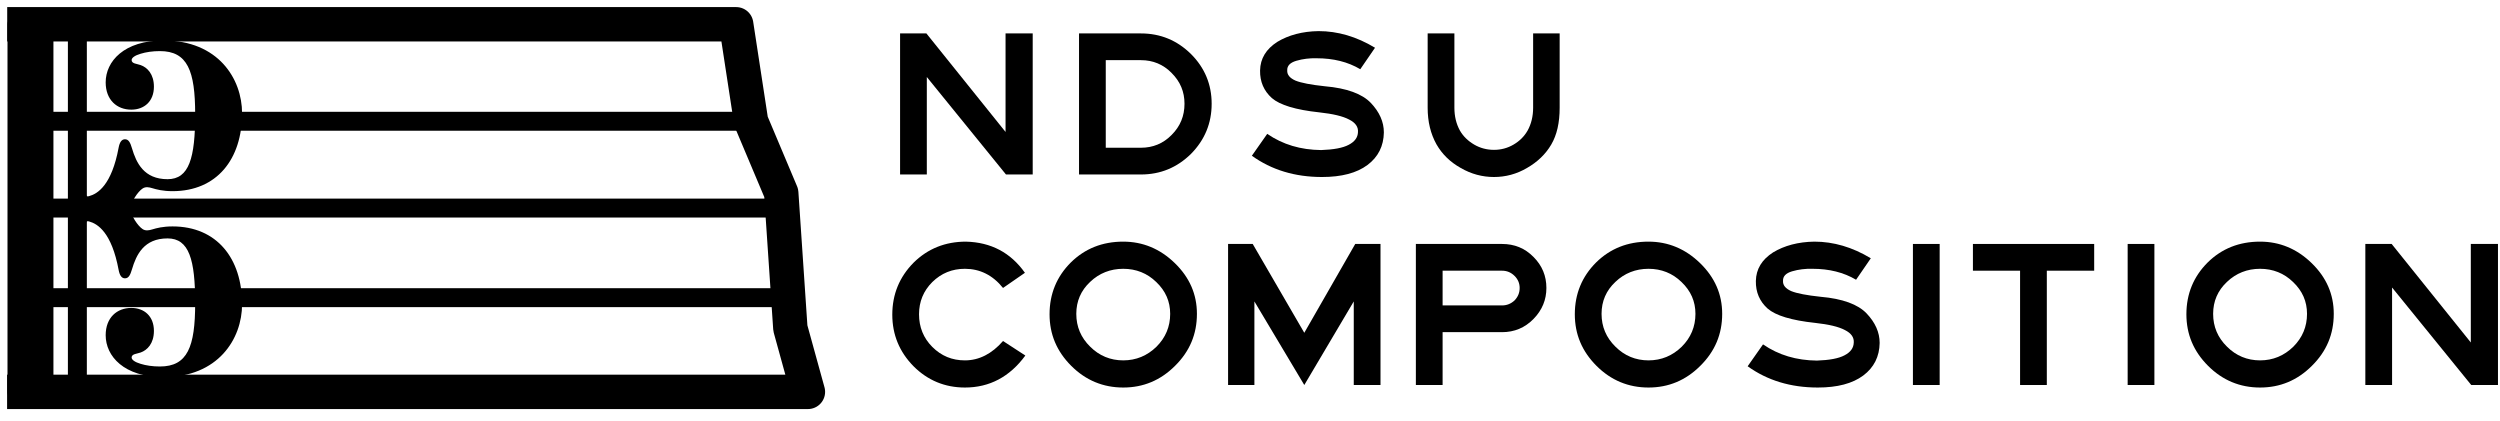
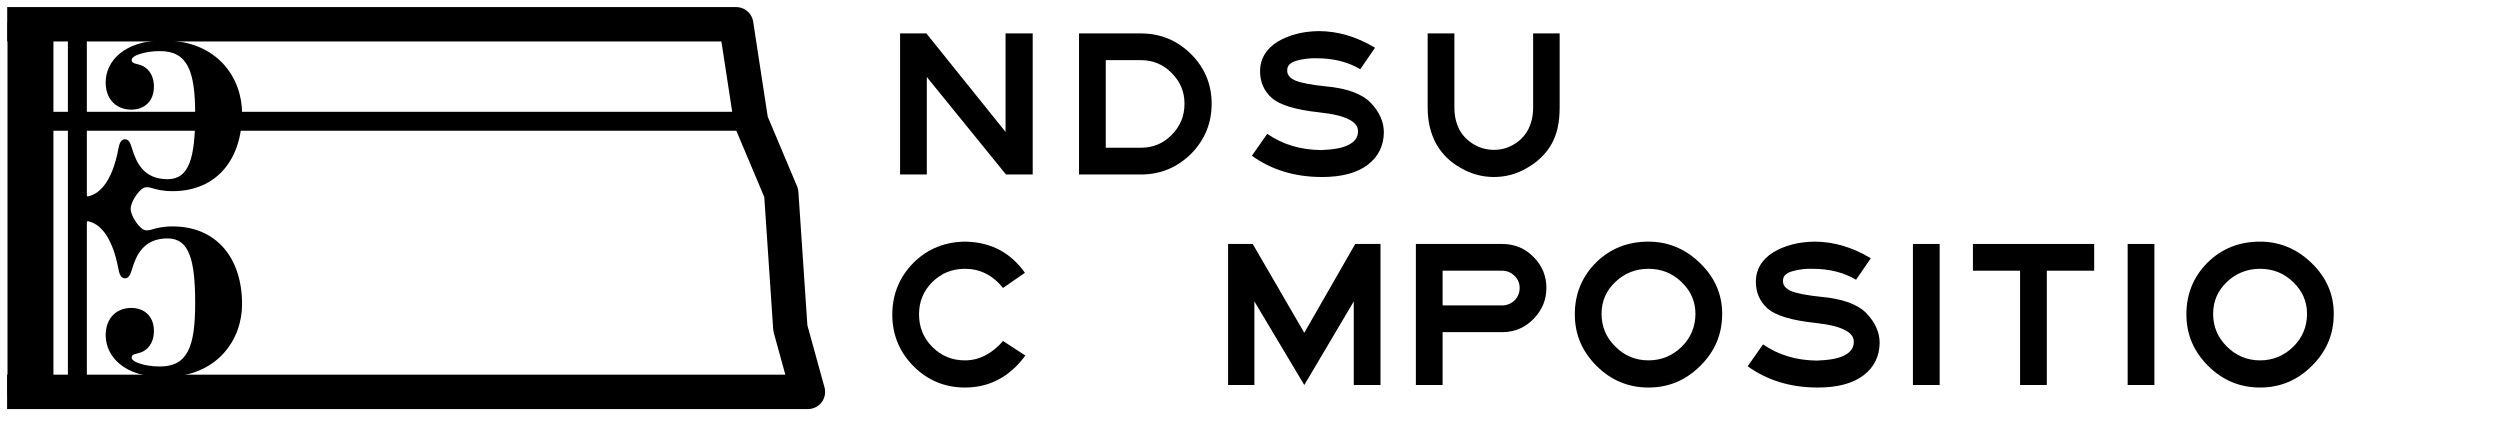
<svg xmlns="http://www.w3.org/2000/svg" xmlns:ns1="http://www.serif.com/" width="100%" height="100%" viewBox="0 0 285 48" version="1.1" xml:space="preserve" style="fill-rule:evenodd;clip-rule:evenodd;stroke-linecap:square;stroke-linejoin:round;stroke-miterlimit:1.5;">
  <g transform="matrix(0.24,0,0,0.24,28.377,-320.703)">
    <g transform="matrix(100,0,0,100,300,1419.14)">
      <path d="M0.723,-0l-0.127,-0l-0.376,-0.463l0,0.463l-0.127,-0l0,-0.67l0.125,0l0.376,0.468l0,-0.468l0.129,0l0,0.67Z" style="fill-rule:nonzero;" />
    </g>
    <g transform="matrix(100,0,0,100,386.5,1419.14)">
      <path d="M0.708,-0.336c-0,0.093 -0.033,0.172 -0.098,0.238c-0.066,0.065 -0.145,0.098 -0.238,0.098l-0.294,-0l-0,-0.67l0.294,0c0.093,0 0.172,0.033 0.238,0.098c0.065,0.065 0.098,0.144 0.098,0.236Zm-0.129,0c0,-0.057 -0.02,-0.105 -0.061,-0.146c-0.04,-0.041 -0.089,-0.061 -0.146,-0.061l-0.167,0l0,0.416l0.167,0c0.057,0 0.106,-0.02 0.146,-0.061c0.041,-0.041 0.061,-0.09 0.061,-0.148Z" style="fill-rule:nonzero;" />
    </g>
    <g transform="matrix(100,0,0,100,470,1419.14)">
      <path d="M0.691,-0.2c-0.001,0.065 -0.027,0.117 -0.078,0.155c-0.051,0.038 -0.123,0.057 -0.216,0.057c-0.129,0 -0.24,-0.034 -0.333,-0.101l0.073,-0.104c0.074,0.051 0.159,0.076 0.256,0.077c0.059,-0.002 0.103,-0.01 0.131,-0.025c0.029,-0.015 0.043,-0.035 0.044,-0.06c0.002,-0.025 -0.012,-0.045 -0.042,-0.06c-0.03,-0.016 -0.077,-0.027 -0.141,-0.034c-0.113,-0.012 -0.188,-0.035 -0.226,-0.068c-0.038,-0.034 -0.057,-0.078 -0.056,-0.131c0.001,-0.057 0.029,-0.102 0.082,-0.136c0.053,-0.032 0.119,-0.05 0.196,-0.051c0.091,0 0.18,0.026 0.268,0.079l-0.07,0.102c-0.059,-0.035 -0.128,-0.052 -0.207,-0.052c-0.034,-0.001 -0.066,0.003 -0.097,0.012c-0.03,0.009 -0.044,0.024 -0.043,0.046c-0.001,0.02 0.012,0.036 0.039,0.048c0.027,0.011 0.074,0.02 0.14,0.027c0.104,0.009 0.177,0.036 0.218,0.079c0.041,0.043 0.062,0.09 0.062,0.14Z" style="fill-rule:nonzero;" />
    </g>
    <g transform="matrix(100,0,0,100,550.5,1419.14)">
      <path d="M0.721,-0.317c0,0.071 -0.013,0.129 -0.04,0.175c-0.027,0.046 -0.066,0.083 -0.115,0.111c-0.049,0.029 -0.102,0.043 -0.157,0.043c-0.055,-0 -0.108,-0.014 -0.158,-0.043c-0.05,-0.028 -0.088,-0.065 -0.115,-0.112c-0.028,-0.05 -0.042,-0.108 -0.042,-0.174l0,-0.353l0.127,-0l0,0.353c0,0.041 0.009,0.077 0.026,0.108c0.016,0.028 0.039,0.05 0.068,0.067c0.029,0.017 0.061,0.025 0.094,0.025c0.033,-0 0.064,-0.008 0.093,-0.025c0.029,-0.017 0.051,-0.039 0.067,-0.067c0.017,-0.031 0.026,-0.067 0.026,-0.108l0,-0.353l0.126,-0l0,0.353Z" style="fill-rule:nonzero;" />
    </g>
    <g transform="matrix(100,0,0,100,300,1519.14)">
      <path d="M0.688,-0.14c-0.074,0.101 -0.17,0.152 -0.287,0.152c-0.095,0 -0.177,-0.034 -0.244,-0.101c-0.067,-0.068 -0.101,-0.15 -0.101,-0.245c-0,-0.097 0.034,-0.179 0.101,-0.247c0.068,-0.067 0.151,-0.1 0.249,-0.1c0.119,0.003 0.212,0.052 0.28,0.148l-0.104,0.072c-0.049,-0.061 -0.11,-0.091 -0.181,-0.091c-0.061,-0 -0.112,0.021 -0.155,0.063c-0.042,0.042 -0.063,0.093 -0.063,0.153c-0,0.061 0.021,0.113 0.063,0.155c0.043,0.043 0.094,0.064 0.155,0.064c0.067,-0 0.128,-0.031 0.181,-0.092l0.106,0.069Z" style="fill-rule:nonzero;" />
    </g>
    <g transform="matrix(100,0,0,100,374.5,1519.14)">
-       <path d="M0.758,-0.338c0,0.096 -0.034,0.178 -0.104,0.247c-0.069,0.069 -0.151,0.103 -0.246,0.103c-0.095,0 -0.178,-0.034 -0.247,-0.103c-0.069,-0.069 -0.103,-0.15 -0.103,-0.245c-0,-0.097 0.034,-0.179 0.101,-0.246c0.067,-0.066 0.15,-0.099 0.249,-0.099c0.093,0 0.175,0.034 0.245,0.102c0.07,0.068 0.105,0.148 0.105,0.241Zm-0.127,0c0,-0.059 -0.022,-0.109 -0.066,-0.151c-0.043,-0.042 -0.096,-0.063 -0.157,-0.063c-0.061,0 -0.114,0.021 -0.157,0.062c-0.044,0.041 -0.066,0.092 -0.066,0.152c0,0.061 0.022,0.113 0.066,0.156c0.043,0.043 0.096,0.065 0.157,0.065c0.061,0 0.114,-0.022 0.158,-0.065c0.043,-0.043 0.065,-0.095 0.065,-0.156Z" style="fill-rule:nonzero;" />
-     </g>
+       </g>
    <g transform="matrix(100,0,0,100,456,1519.14)">
      <path d="M0.815,-0l-0.127,-0l0,-0.397l-0.235,0.397l-0.237,-0.397l-0,0.397l-0.125,-0l-0,-0.67l0.117,0l0.245,0.422l0.242,-0.422l0.12,0l0,0.67Z" style="fill-rule:nonzero;" />
    </g>
    <g transform="matrix(100,0,0,100,546.5,1519.14)">
      <path d="M0.487,-0.251l-0.282,0l0,0.251l-0.127,-0l0,-0.67l0.409,0c0.059,0 0.109,0.02 0.15,0.062c0.041,0.041 0.061,0.09 0.061,0.147c0,0.056 -0.02,0.105 -0.061,0.147c-0.041,0.042 -0.091,0.063 -0.15,0.063Zm0.084,-0.21c0,-0.022 -0.008,-0.041 -0.024,-0.057c-0.017,-0.017 -0.037,-0.025 -0.06,-0.025l-0.282,0l0,0.165l0.282,0c0.023,0 0.043,-0.008 0.06,-0.024c0.016,-0.017 0.024,-0.036 0.024,-0.059Z" style="fill-rule:nonzero;" />
    </g>
    <g transform="matrix(100,0,0,100,624,1519.14)">
      <path d="M0.758,-0.338c0,0.096 -0.034,0.178 -0.104,0.247c-0.069,0.069 -0.151,0.103 -0.246,0.103c-0.095,0 -0.178,-0.034 -0.247,-0.103c-0.069,-0.069 -0.103,-0.15 -0.103,-0.245c-0,-0.097 0.034,-0.179 0.101,-0.246c0.067,-0.066 0.15,-0.099 0.249,-0.099c0.093,0 0.175,0.034 0.245,0.102c0.07,0.068 0.105,0.148 0.105,0.241Zm-0.127,0c0,-0.059 -0.022,-0.109 -0.066,-0.151c-0.043,-0.042 -0.096,-0.063 -0.157,-0.063c-0.061,0 -0.114,0.021 -0.157,0.062c-0.044,0.041 -0.066,0.092 -0.066,0.152c0,0.061 0.022,0.113 0.066,0.156c0.043,0.043 0.096,0.065 0.157,0.065c0.061,0 0.114,-0.022 0.158,-0.065c0.043,-0.043 0.065,-0.095 0.065,-0.156Z" style="fill-rule:nonzero;" />
    </g>
    <g transform="matrix(100,0,0,100,705.5,1519.14)">
      <path d="M0.691,-0.2c-0.001,0.065 -0.027,0.117 -0.078,0.155c-0.051,0.038 -0.123,0.057 -0.216,0.057c-0.129,0 -0.24,-0.034 -0.333,-0.101l0.073,-0.104c0.074,0.051 0.159,0.076 0.256,0.077c0.059,-0.002 0.103,-0.01 0.131,-0.025c0.029,-0.015 0.043,-0.035 0.044,-0.06c0.002,-0.025 -0.012,-0.045 -0.042,-0.06c-0.03,-0.016 -0.077,-0.027 -0.141,-0.034c-0.113,-0.012 -0.188,-0.035 -0.226,-0.068c-0.038,-0.034 -0.057,-0.078 -0.056,-0.131c0.001,-0.057 0.029,-0.102 0.082,-0.136c0.053,-0.032 0.119,-0.05 0.196,-0.051c0.091,0 0.18,0.026 0.268,0.079l-0.07,0.102c-0.059,-0.035 -0.128,-0.052 -0.207,-0.052c-0.034,-0.001 -0.066,0.003 -0.097,0.012c-0.03,0.009 -0.044,0.024 -0.043,0.046c-0.001,0.02 0.012,0.036 0.039,0.048c0.027,0.011 0.074,0.02 0.14,0.027c0.104,0.009 0.177,0.036 0.218,0.079c0.041,0.043 0.062,0.09 0.062,0.14Z" style="fill-rule:nonzero;" />
    </g>
    <g transform="matrix(100,0,0,100,781,1519.14)">
      <rect x="0.094" y="-0.67" width="0.127" height="0.67" style="fill-rule:nonzero;" />
    </g>
    <g transform="matrix(100,0,0,100,812.5,1519.14)">
      <path d="M0.64,-0.543l-0.225,0l0,0.543l-0.127,-0l0,-0.543l-0.224,0l-0,-0.127l0.576,0l-0,0.127Z" style="fill-rule:nonzero;" />
    </g>
    <g transform="matrix(100,0,0,100,883,1519.14)">
      <rect x="0.094" y="-0.67" width="0.127" height="0.67" style="fill-rule:nonzero;" />
    </g>
    <g transform="matrix(100,0,0,100,914.5,1519.14)">
      <path d="M0.758,-0.338c0,0.096 -0.034,0.178 -0.104,0.247c-0.069,0.069 -0.151,0.103 -0.246,0.103c-0.095,0 -0.178,-0.034 -0.247,-0.103c-0.069,-0.069 -0.103,-0.15 -0.103,-0.245c-0,-0.097 0.034,-0.179 0.101,-0.246c0.067,-0.066 0.15,-0.099 0.249,-0.099c0.093,0 0.175,0.034 0.245,0.102c0.07,0.068 0.105,0.148 0.105,0.241Zm-0.127,0c0,-0.059 -0.022,-0.109 -0.066,-0.151c-0.043,-0.042 -0.096,-0.063 -0.157,-0.063c-0.061,0 -0.114,0.021 -0.157,0.062c-0.044,0.041 -0.066,0.092 -0.066,0.152c0,0.061 0.022,0.113 0.066,0.156c0.043,0.043 0.096,0.065 0.157,0.065c0.061,0 0.114,-0.022 0.158,-0.065c0.043,-0.043 0.065,-0.095 0.065,-0.156Z" style="fill-rule:nonzero;" />
    </g>
    <g transform="matrix(100,0,0,100,996,1519.14)">
-       <path d="M0.723,-0l-0.127,-0l-0.376,-0.463l0,0.463l-0.127,-0l0,-0.67l0.125,0l0.376,0.468l0,-0.468l0.129,0l0,0.67Z" style="fill-rule:nonzero;" />
-     </g>
+       </g>
  </g>
  <clipPath id="_clip1">
    <rect id="NDSU-Comp-Logomark.svg" ns1:id="NDSU Comp Logomark.svg" x="0" y="0" width="94.94" height="47.47" />
  </clipPath>
  <g clip-path="url(#_clip1)">
    <g>
      <path d="M18.647,4.611c-4.514,0 -6.6,2.39 -6.6,4.779c0,2.01 1.29,3.11 2.921,3.11c1.479,-0 2.579,-0.948 2.579,-2.617c-0,-1.441 -0.759,-2.2 -1.517,-2.465c-0.418,-0.152 -1.024,-0.152 -1.024,-0.569c-0,-0.266 0.379,-0.531 1.024,-0.721c0.606,-0.189 1.365,-0.303 2.199,-0.303c3.148,-0 4.021,2.238 4.021,7.206c-0,4.968 -0.683,7.396 -3.148,7.396c-2.693,-0 -3.565,-1.859 -4.058,-3.528c-0.19,-0.644 -0.38,-1.024 -0.797,-1.024c-0.379,0 -0.607,0.342 -0.721,0.949c-0.796,4.285 -2.389,5.271 -3.375,5.537c-0.152,0.038 -0.341,0.076 -0.341,-0.228l-0,-16.612c-0,-0.531 -0.266,-0.796 -0.797,-0.796l-0.038,-0c-0.531,-0 -0.796,0.265 -0.796,0.796l-0,36.562c-0,0.531 0.265,0.796 0.796,0.796l0.038,0c0.531,0 0.797,-0.265 0.797,-0.796l-0,-16.612c-0,-0.303 0.189,-0.266 0.341,-0.228c0.986,0.266 2.579,1.252 3.375,5.538c0.114,0.607 0.342,0.948 0.721,0.948c0.417,-0 0.607,-0.379 0.797,-1.024c0.493,-1.669 1.365,-3.527 4.058,-3.527c2.465,-0 3.148,2.427 3.148,7.395c-0,4.969 -0.873,7.207 -4.021,7.207c-0.834,-0 -1.593,-0.114 -2.199,-0.304c-0.645,-0.19 -1.024,-0.455 -1.024,-0.721c-0,-0.417 0.606,-0.417 1.024,-0.568c0.758,-0.266 1.517,-1.024 1.517,-2.466c-0,-1.668 -1.1,-2.617 -2.579,-2.617c-1.631,0 -2.921,1.1 -2.921,3.11c0,2.39 2.086,4.779 6.6,4.779c6.22,0 8.95,-4.361 8.95,-8.306c0,-5.234 -2.882,-8.875 -7.926,-8.875c-1.1,0 -1.821,0.19 -2.314,0.342c-0.379,0.113 -0.758,0.189 -1.1,-0.038c-0.531,-0.342 -1.365,-1.555 -1.365,-2.314c-0,-0.758 0.834,-1.972 1.365,-2.313c0.342,-0.228 0.721,-0.152 1.1,-0.038c0.493,0.151 1.214,0.341 2.314,0.341c5.044,0 7.926,-3.641 7.926,-8.875c0,-3.944 -2.73,-8.306 -8.95,-8.306Zm-16.764,0.114c-0.531,-0 -0.797,0.265 -0.797,0.796l0,36.562c0,0.531 0.266,0.796 0.797,0.796l3.262,0c0.531,0 0.796,-0.265 0.796,-0.796l0,-36.562c0,-0.531 -0.265,-0.796 -0.796,-0.796l-3.262,-0Z" style="fill-rule:nonzero;" />
      <g>
        <path d="M84.558,13.824l-81.79,0" style="fill:none;stroke:#000;stroke-width:2.16px;" />
-         <path d="M89.058,23.721l-86.29,-0" style="fill:none;stroke:#000;stroke-width:2.16px;" />
-         <path d="M89.058,33.932l-86.29,0" style="fill:none;stroke:#000;stroke-width:2.16px;" />
      </g>
      <path d="M2.781,2.768l81.143,0l1.697,11.074l3.44,8.161l1.039,15.413l2.002,7.257l-89.334,0" style="fill:none;stroke:#000;stroke-width:3.92px;" />
      <rect x="1.935" y="2.768" width="3.076" height="41.905" style="stroke:#000;stroke-width:2.16px;" />
      <g>
        <path d="M8.82,2.768l0,41.905" style="fill:none;stroke:#000;stroke-width:2.16px;" />
      </g>
    </g>
  </g>
</svg>